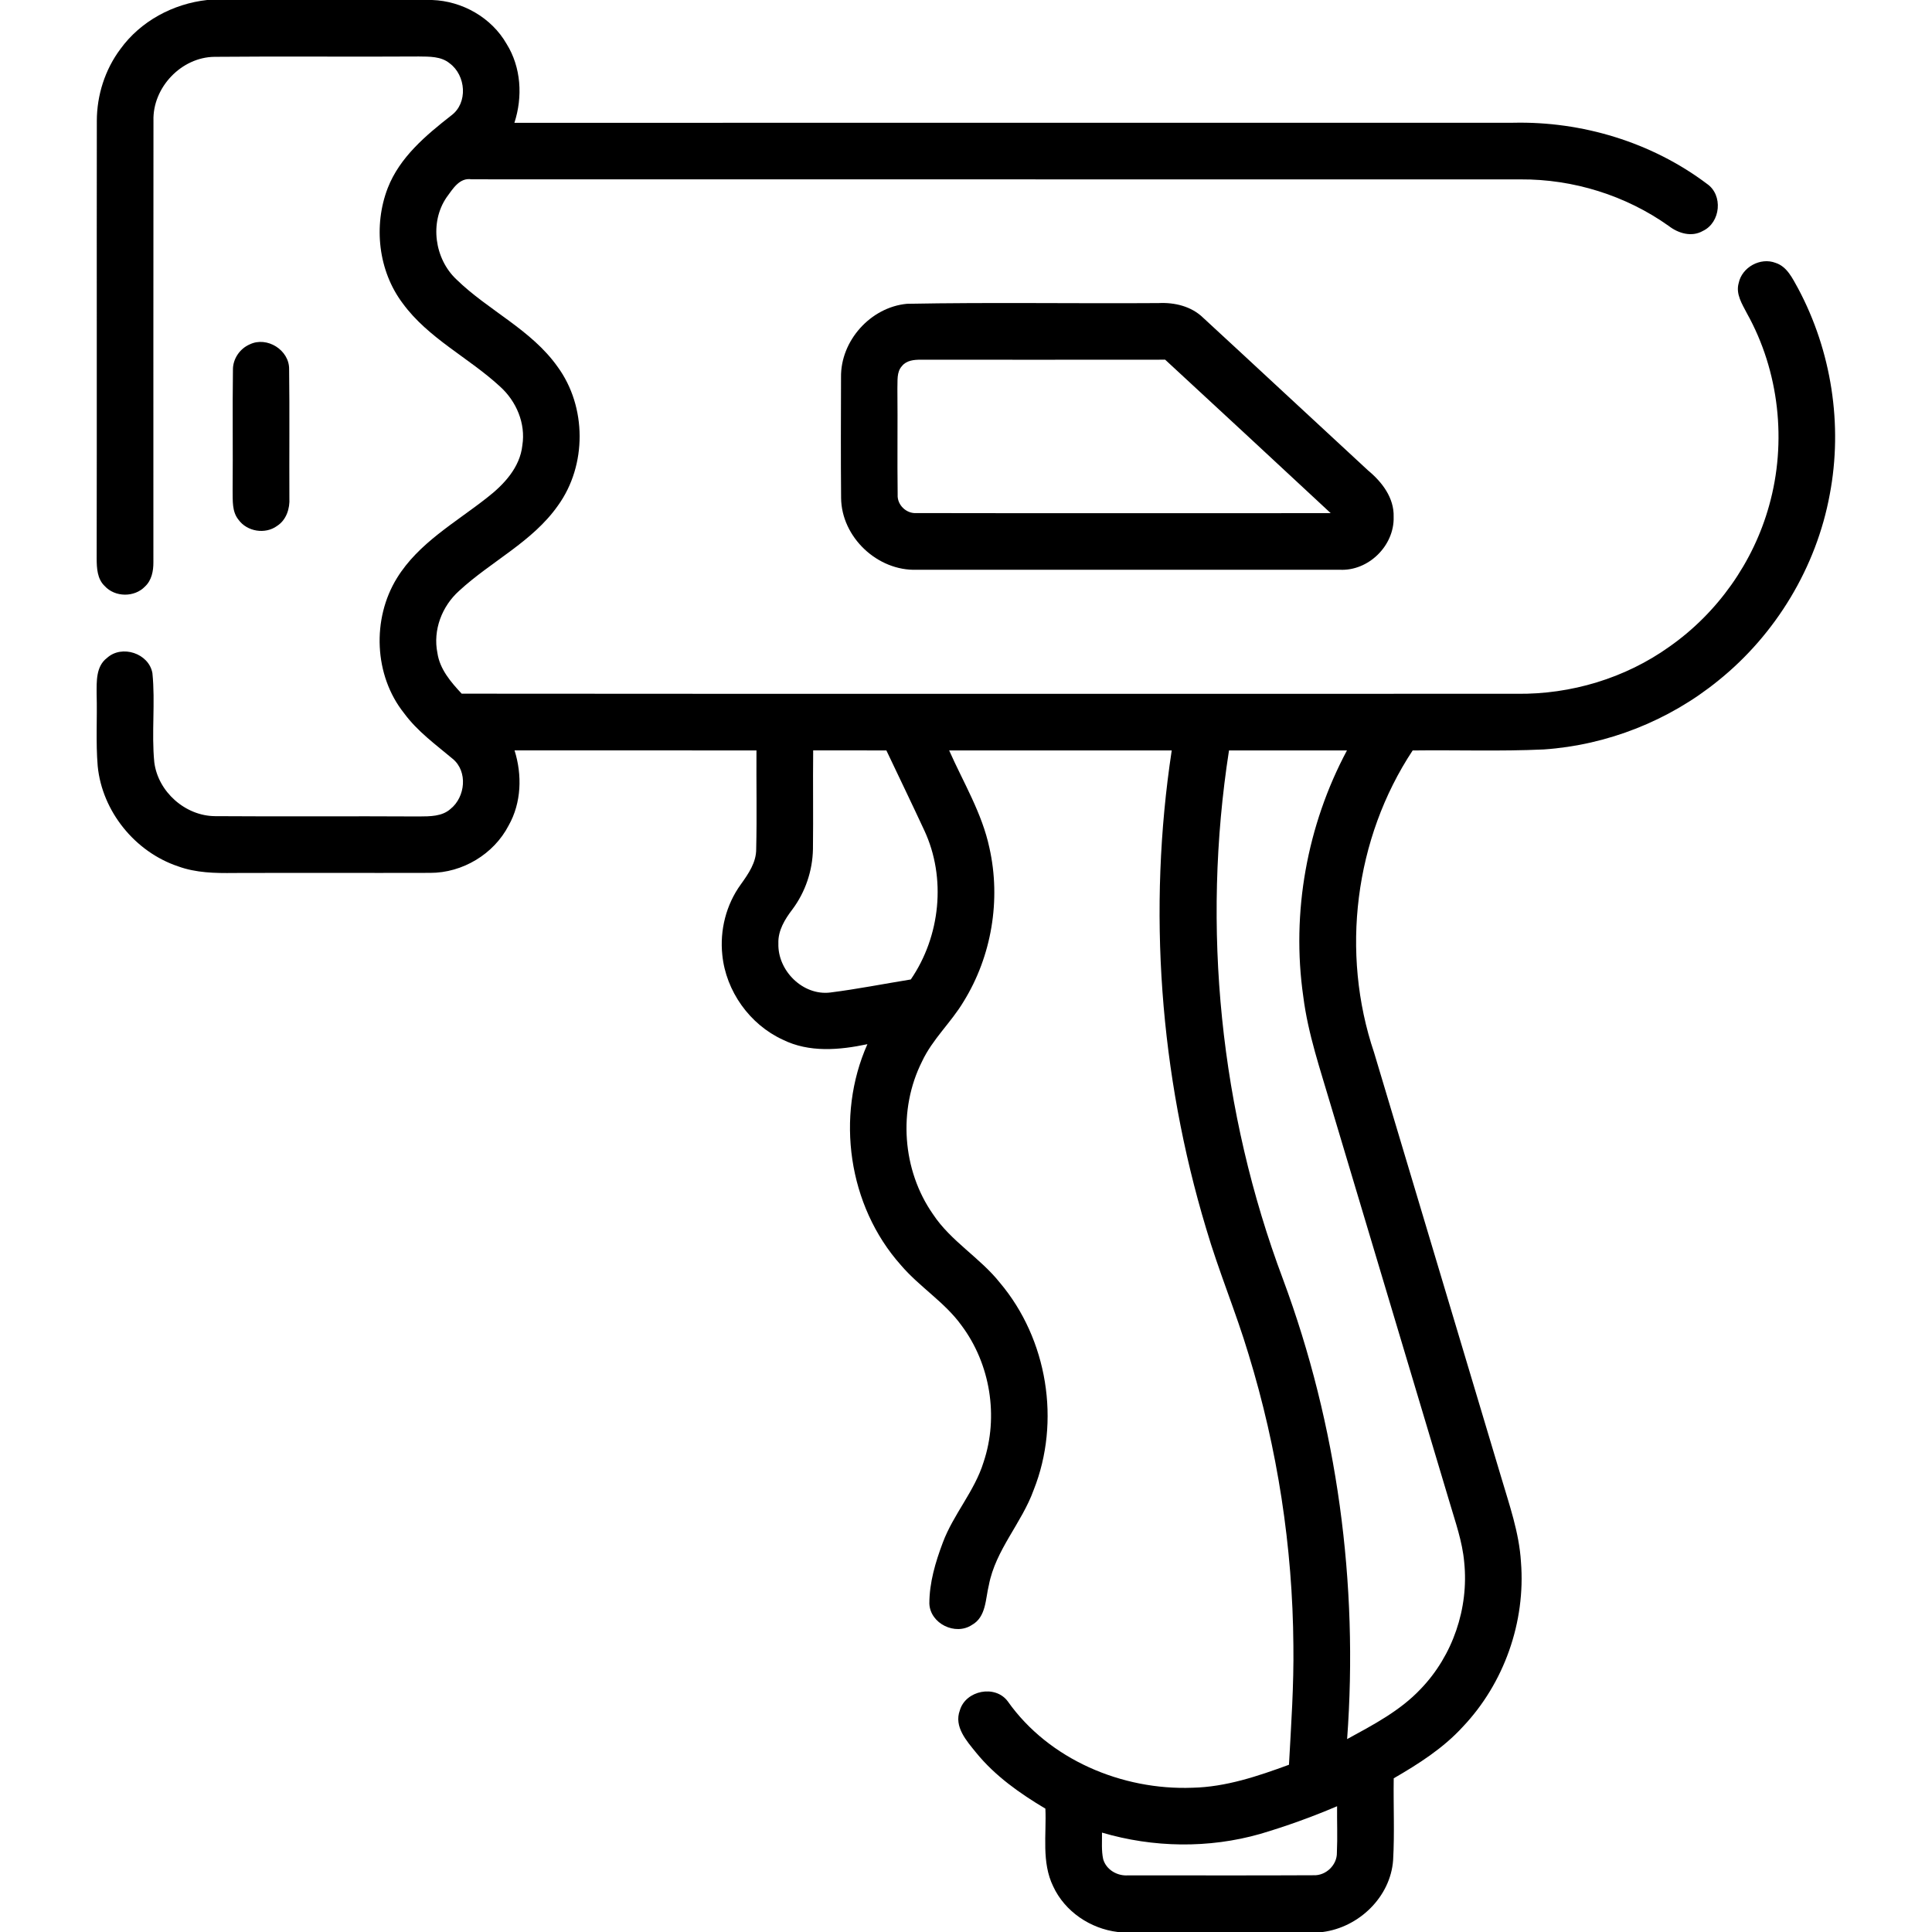
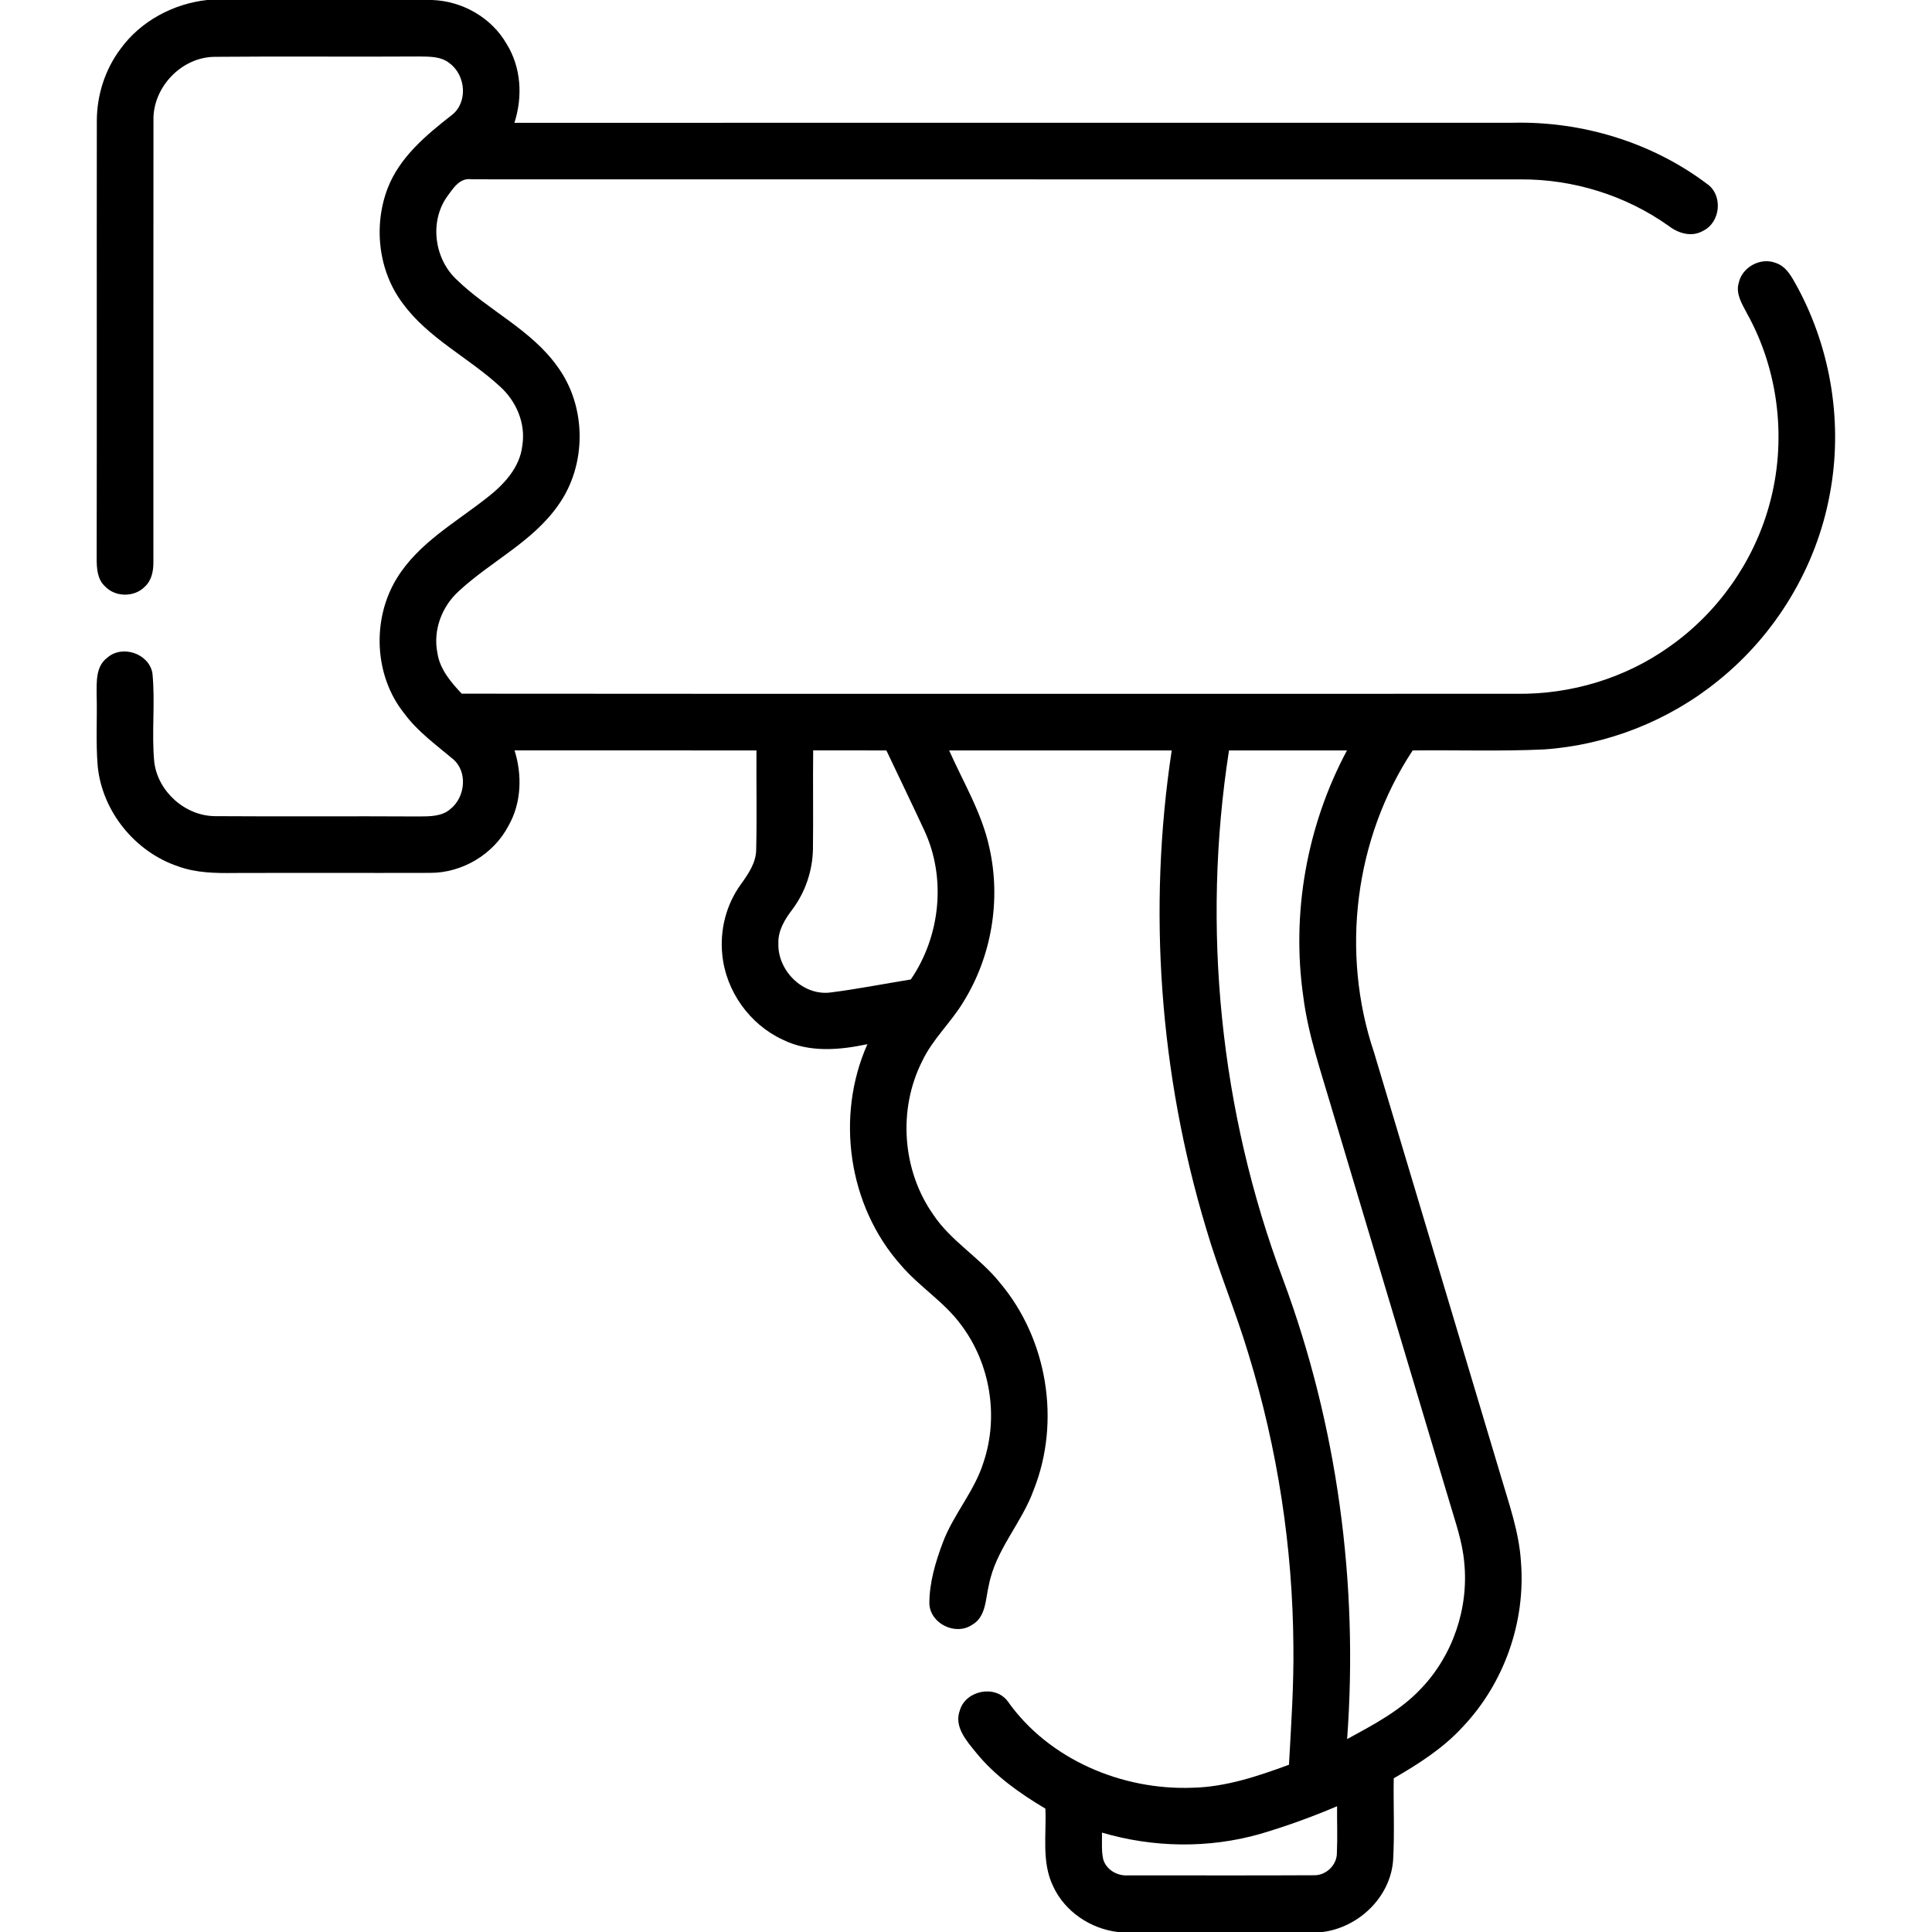
<svg xmlns="http://www.w3.org/2000/svg" width="512pt" height="512pt" viewBox="0 0 512 512" version="1.1">
  <g id="#000000ff">
    <path fill="#000000" opacity="1.00" d=" M 54.89 0.00 L 114.51 0.00 C 122.50 0.27 130.25 4.65 134.25 11.63 C 138.13 17.85 138.56 25.68 136.32 32.55 C 224.54 32.50 312.76 32.56 400.98 32.53 C 419.25 32.11 437.72 37.69 452.35 48.71 C 456.70 51.67 455.99 58.98 451.28 61.20 C 448.31 62.91 444.75 61.84 442.22 59.87 C 430.85 51.79 416.94 47.46 403.00 47.54 C 310.33 47.52 217.65 47.55 124.97 47.52 C 121.75 47.00 119.97 50.11 118.34 52.31 C 113.80 58.97 115.15 68.61 120.98 74.07 C 129.44 82.31 140.81 87.37 147.76 97.19 C 155.51 107.77 155.56 123.29 147.90 133.93 C 141.14 143.59 130.13 148.75 121.65 156.60 C 117.11 160.67 114.69 167.00 115.92 173.05 C 116.55 177.36 119.49 180.76 122.35 183.83 C 215.56 183.91 308.77 183.85 401.98 183.86 C 416.32 184.05 430.71 179.73 442.39 171.39 C 455.15 162.45 464.67 149.01 468.83 134.00 C 473.58 117.13 471.51 98.38 462.96 83.05 C 461.69 80.59 459.94 77.92 460.77 75.02 C 461.63 70.81 466.54 68.11 470.56 69.67 C 473.62 70.66 475.04 73.81 476.50 76.41 C 485.36 92.98 488.42 112.58 484.90 131.05 C 481.36 150.31 470.62 168.10 455.37 180.36 C 442.31 190.99 425.94 197.46 409.13 198.61 C 397.56 199.15 385.96 198.73 374.37 198.88 C 358.96 222.20 355.21 252.50 364.15 278.96 C 375.37 316.40 386.56 353.84 397.77 391.28 C 399.96 398.72 402.60 406.14 403.07 413.94 C 404.34 429.82 398.61 446.08 387.65 457.63 C 382.47 463.30 375.95 467.45 369.35 471.27 C 369.24 478.50 369.60 485.73 369.19 492.95 C 368.50 502.73 360.10 510.77 350.53 512.00 L 296.22 512.00 C 288.97 511.13 282.21 506.60 279.11 499.92 C 275.97 493.50 277.35 486.18 277.04 479.31 C 270.26 475.27 263.69 470.64 258.68 464.47 C 256.16 461.36 252.75 457.59 254.37 453.26 C 255.91 447.96 263.76 446.38 267.08 450.89 C 277.97 466.31 297.39 474.47 316.00 473.77 C 324.87 473.58 333.35 470.70 341.59 467.68 C 342.17 457.15 342.90 446.61 342.76 436.06 C 342.57 409.94 338.54 383.86 330.88 358.89 C 327.51 347.65 322.93 336.81 319.63 325.54 C 307.33 284.68 304.11 241.08 310.52 198.87 C 290.86 198.87 271.20 198.86 251.54 198.88 C 255.31 207.39 260.26 215.51 262.21 224.71 C 265.30 238.48 262.80 253.39 255.38 265.40 C 252.06 270.97 247.08 275.42 244.33 281.34 C 237.95 294.04 239.09 310.10 247.23 321.75 C 251.96 328.94 259.72 333.29 265.02 339.98 C 277.59 354.90 281.16 376.73 273.93 394.86 C 270.77 403.64 263.84 410.72 262.06 420.06 C 261.14 423.75 261.36 428.52 257.56 430.63 C 253.18 433.53 246.51 430.28 246.29 424.99 C 246.28 419.44 247.90 414.00 249.84 408.84 C 252.64 401.31 258.28 395.19 260.66 387.47 C 264.71 375.38 262.44 361.43 254.79 351.23 C 250.32 345.04 243.62 341.02 238.71 335.23 C 224.77 319.57 221.37 295.82 229.87 276.72 C 222.47 278.29 214.43 279.00 207.43 275.52 C 198.68 271.50 192.37 262.65 191.42 253.07 C 190.72 246.51 192.44 239.72 196.32 234.38 C 198.33 231.57 200.45 228.55 200.40 224.93 C 200.61 216.25 200.41 207.56 200.47 198.87 C 179.10 198.85 157.73 198.88 136.36 198.86 C 138.41 205.38 138.20 212.73 134.79 218.77 C 130.85 226.37 122.55 231.34 114.00 231.32 C 96.67 231.37 79.34 231.29 62.01 231.35 C 57.03 231.42 51.93 231.32 47.20 229.59 C 35.79 225.78 27.06 215.01 25.89 203.01 C 25.36 196.67 25.79 190.30 25.61 183.95 C 25.61 180.62 25.39 176.60 28.36 174.36 C 32.28 170.78 39.46 173.13 40.39 178.39 C 41.19 186.23 40.12 194.16 40.89 202.01 C 41.88 209.83 49.11 216.25 57.01 216.29 C 75.02 216.42 93.03 216.26 111.04 216.37 C 113.91 216.34 117.14 216.41 119.41 214.36 C 123.33 211.21 124.02 204.43 119.97 201.10 C 115.46 197.31 110.60 193.81 107.08 189.00 C 99.10 179.01 98.52 164.00 105.20 153.19 C 110.91 143.92 120.67 138.51 129.00 131.95 C 133.49 128.48 137.81 123.91 138.43 118.00 C 139.34 112.20 136.83 106.34 132.55 102.47 C 124.24 94.78 113.53 89.70 106.73 80.40 C 100.24 71.80 98.91 59.80 102.76 49.82 C 105.95 41.64 112.87 35.86 119.59 30.60 C 124.08 27.29 123.48 19.96 119.16 16.78 C 116.89 14.90 113.78 15.01 111.01 14.97 C 92.96 15.09 74.91 14.89 56.86 15.06 C 48.05 15.14 40.40 23.21 40.67 32.01 C 40.62 71.02 40.66 110.04 40.65 149.05 C 40.66 151.33 40.19 153.78 38.45 155.41 C 35.65 158.36 30.47 158.31 27.74 155.30 C 25.77 153.44 25.63 150.58 25.62 148.04 C 25.69 109.37 25.61 70.69 25.66 32.02 C 25.67 25.22 27.83 18.44 31.91 12.99 C 37.26 5.60 45.88 0.99 54.89 0.00 M 215.44 225.05 C 215.33 230.76 213.42 236.42 209.99 241.00 C 208.00 243.61 206.15 246.61 206.28 250.02 C 206.05 257.20 212.73 263.90 220.00 263.03 C 227.16 262.13 234.25 260.72 241.37 259.57 C 249.21 248.13 250.84 232.66 244.93 220.02 C 241.64 212.95 238.25 205.92 234.90 198.87 C 228.44 198.86 221.97 198.87 215.50 198.86 C 215.40 207.59 215.55 216.32 215.44 225.05 M 340.01 339.02 C 354.42 377.79 360.04 419.66 357.00 460.88 C 363.89 457.11 371.04 453.39 376.49 447.60 C 384.99 438.79 389.29 426.17 388.03 414.00 C 387.55 408.50 385.66 403.28 384.12 398.01 C 373.67 363.09 363.22 328.17 352.77 293.24 C 349.95 283.62 346.64 274.07 345.38 264.08 C 342.18 241.83 346.38 218.68 356.96 198.87 C 346.54 198.86 336.12 198.87 325.70 198.87 C 318.40 245.77 323.33 294.58 340.01 339.02 M 334.00 486.00 C 320.35 489.90 305.64 489.67 292.04 485.66 C 292.08 488.01 291.85 490.40 292.36 492.72 C 293.17 495.52 296.11 497.21 298.95 496.99 C 315.34 496.98 331.73 497.05 348.12 496.96 C 351.39 497.10 354.37 494.23 354.29 490.95 C 354.48 486.86 354.30 482.76 354.34 478.67 C 347.71 481.50 340.91 483.95 334.00 486.00 Z" />
-     <path fill="#000000" opacity="1.00" d=" M 240.34 80.51 C 262.56 80.09 284.81 80.47 307.04 80.32 C 311.28 80.11 315.72 81.16 318.84 84.20 C 333.45 97.66 347.97 111.22 362.57 124.69 C 366.26 127.74 369.49 131.95 369.33 136.99 C 369.55 144.59 362.67 151.38 355.06 150.99 C 317.69 151.01 280.32 151.00 242.96 150.99 C 232.57 151.38 222.99 142.37 222.90 131.95 C 222.80 121.29 222.85 110.63 222.88 99.97 C 222.74 90.30 230.72 81.42 240.34 80.51 M 239.03 97.01 C 237.55 98.62 237.92 100.95 237.82 102.95 C 237.92 112.33 237.76 121.71 237.89 131.09 C 237.72 133.80 240.20 136.18 242.90 135.97 C 279.48 136.04 316.06 135.99 352.65 135.99 C 338.03 122.42 323.44 108.83 308.78 95.32 C 287.19 95.35 265.60 95.33 244.01 95.33 C 242.23 95.31 240.22 95.51 239.03 97.01 Z" />
-     <path fill="#000000" opacity="1.00" d=" M 66.19 91.26 C 70.76 89.05 76.71 92.78 76.62 97.87 C 76.77 109.24 76.63 120.61 76.69 131.98 C 76.85 134.77 75.89 137.78 73.45 139.36 C 70.30 141.68 65.45 140.89 63.18 137.70 C 61.45 135.55 61.70 132.64 61.65 130.05 C 61.75 119.37 61.58 108.69 61.73 98.02 C 61.69 95.12 63.55 92.39 66.19 91.26 Z" />
  </g>
</svg>